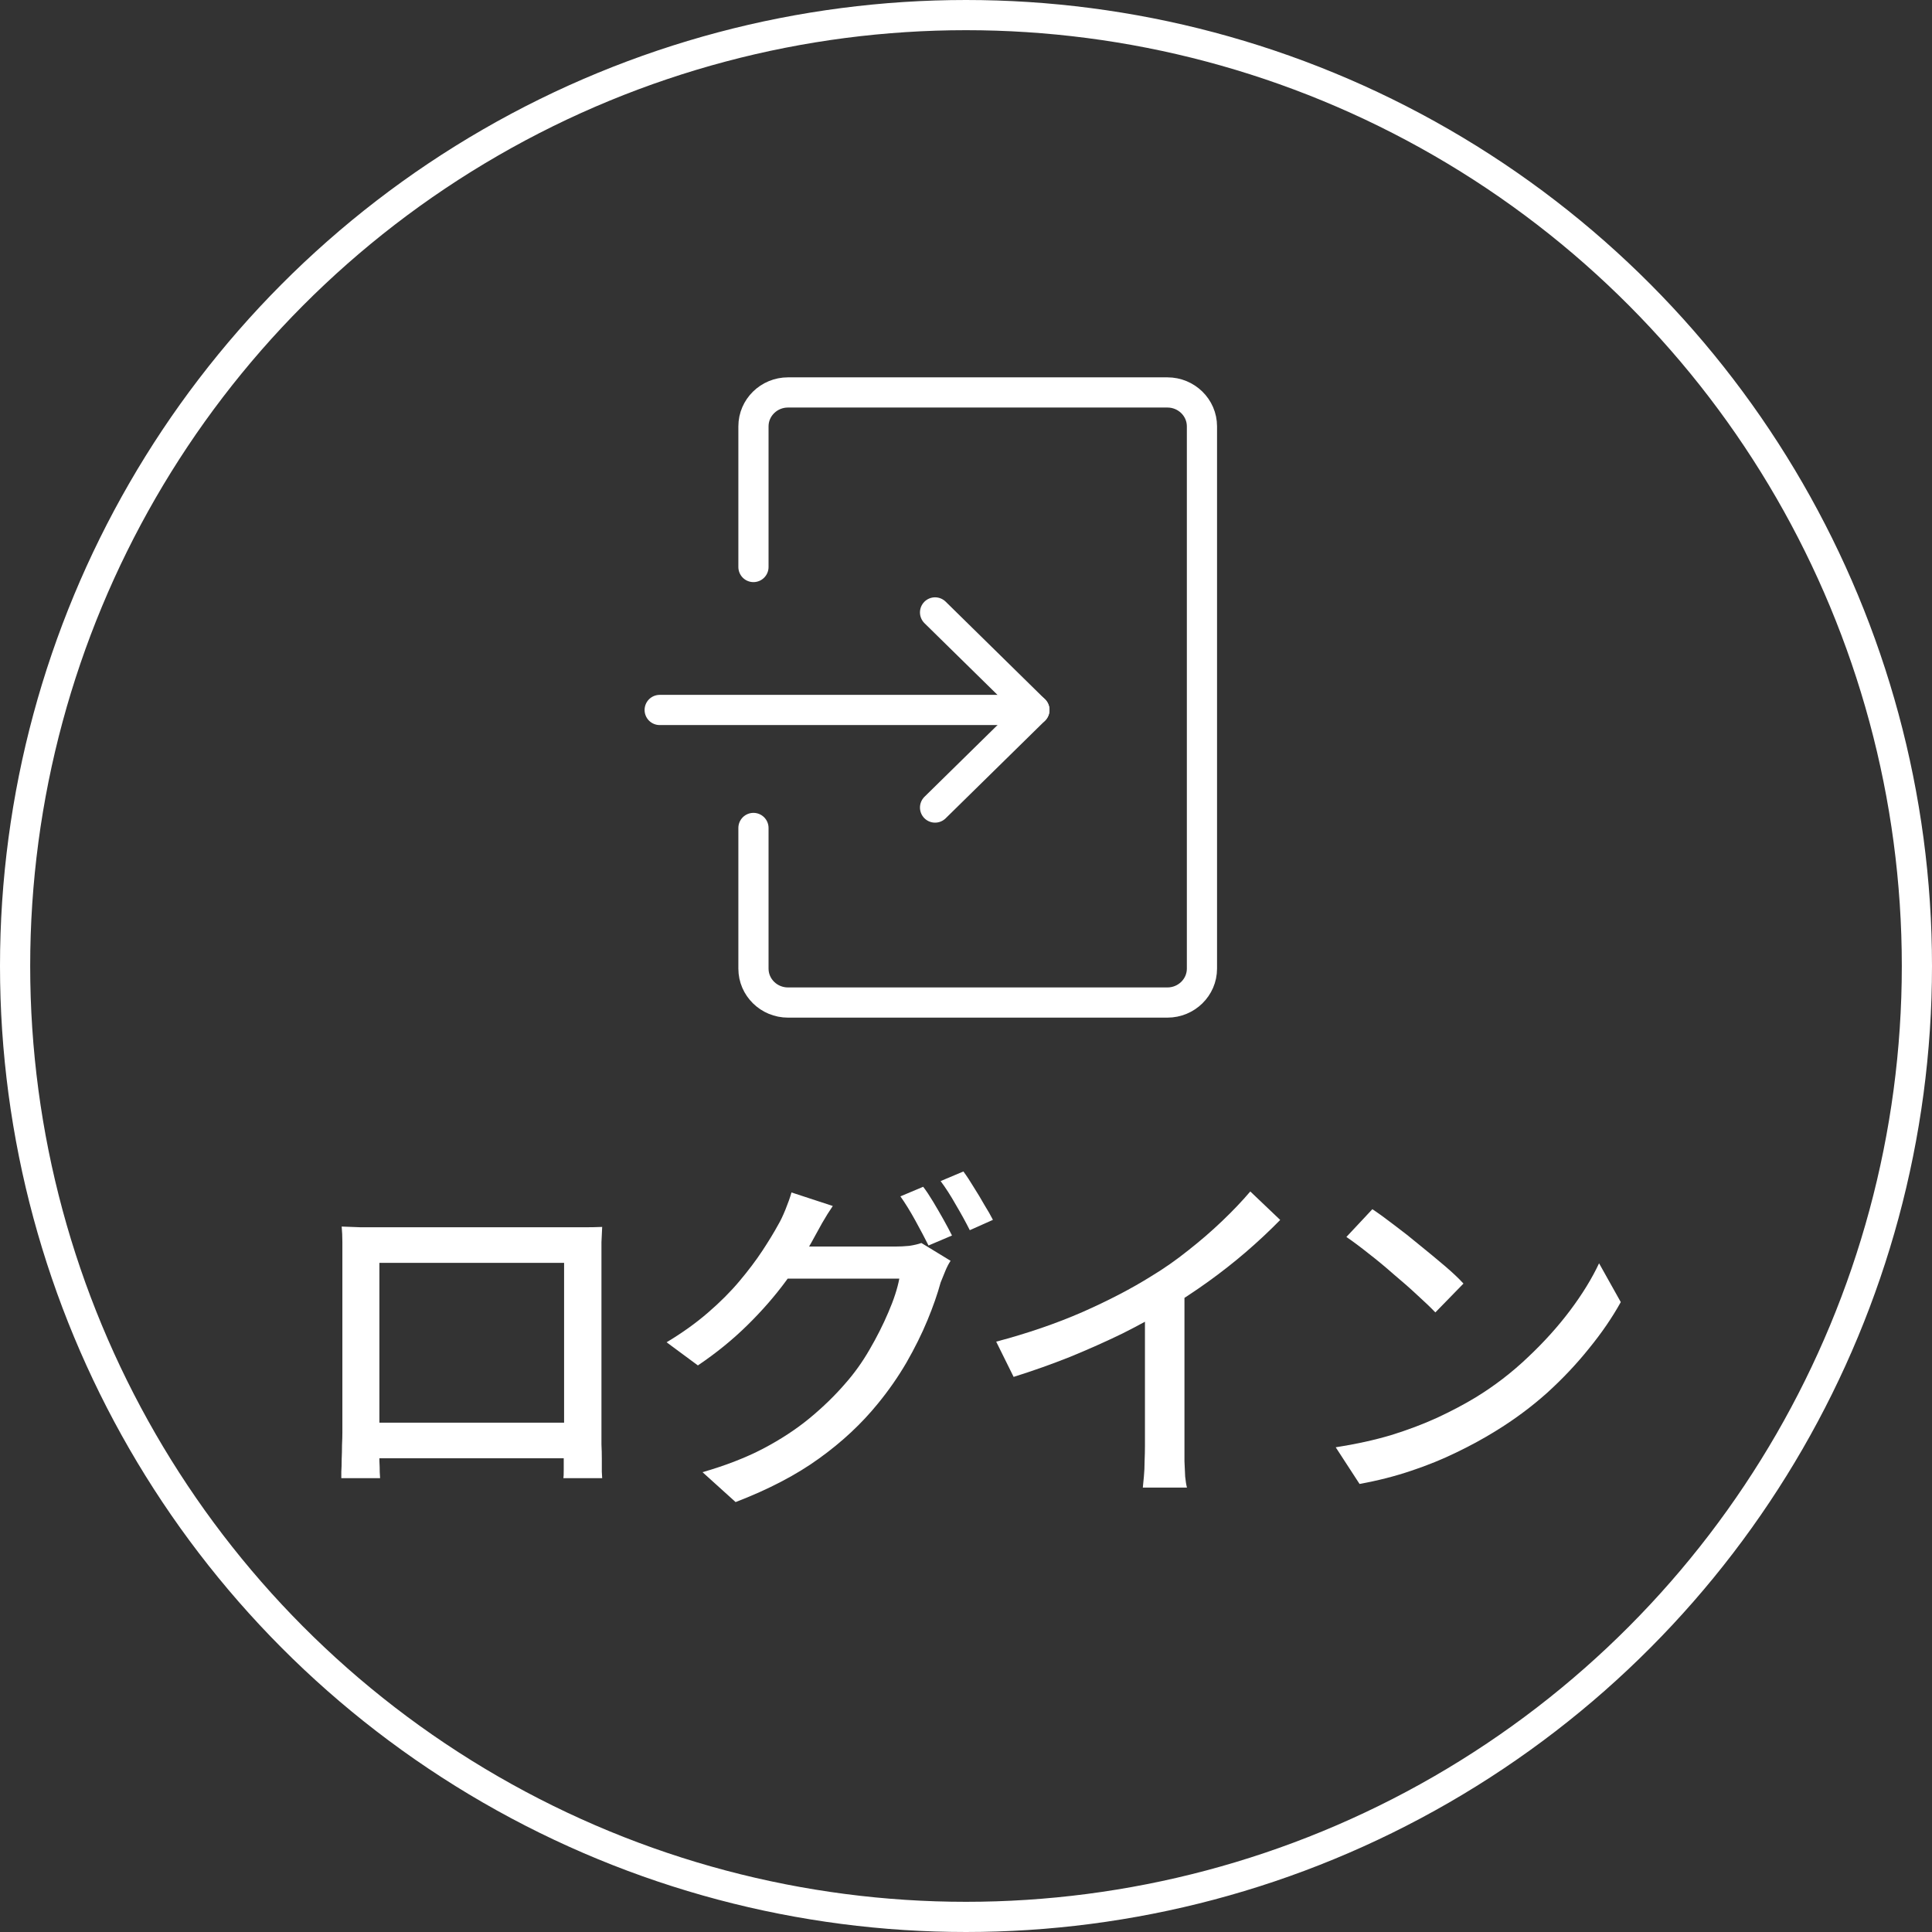
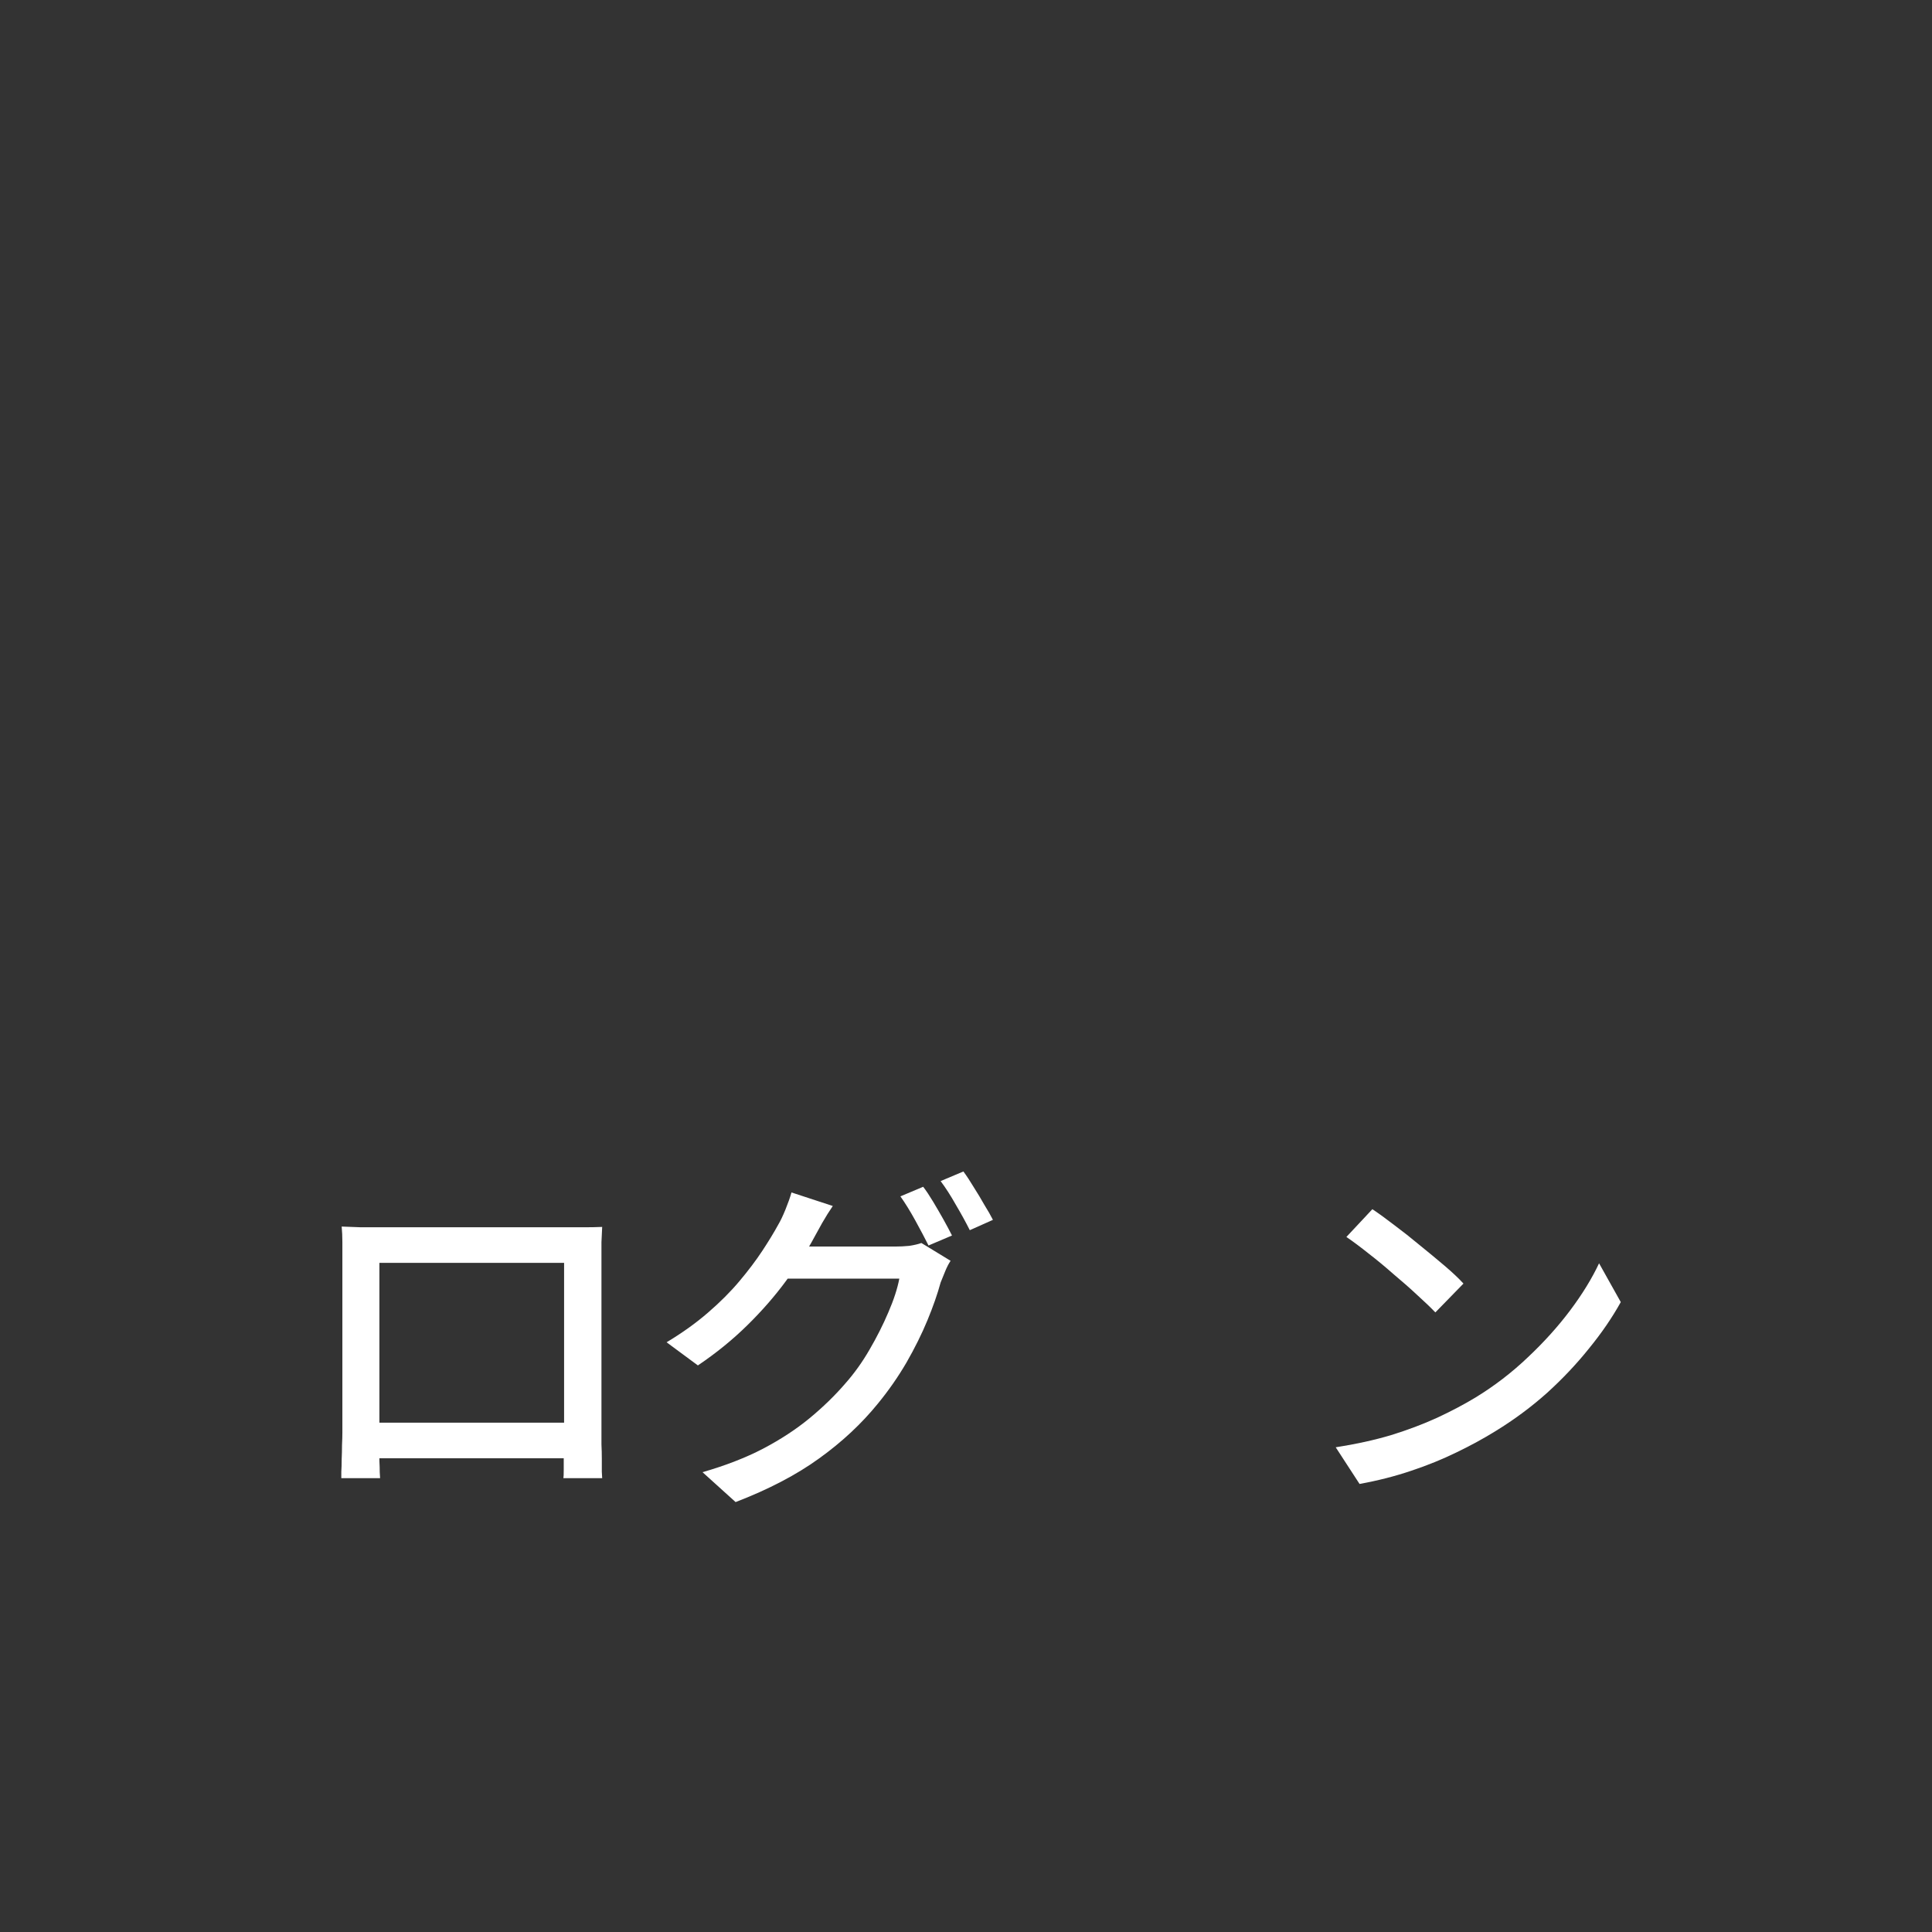
<svg xmlns="http://www.w3.org/2000/svg" width="80" height="80" viewBox="0 0 80 80" fill="none">
  <rect x="0" y="0" width="80" height="80" fill="#333333" stroke="none" />
-   <circle cx="40" cy="40" r="39.375" stroke="white" stroke-width="1.25" />
  <path d="M56.827 50.07C57.092 50.247 57.396 50.468 57.74 50.733C58.084 50.989 58.433 51.264 58.786 51.559C59.15 51.853 59.494 52.138 59.818 52.413C60.142 52.689 60.403 52.934 60.599 53.15L59.435 54.344C59.248 54.148 59.003 53.912 58.698 53.637C58.394 53.352 58.064 53.062 57.711 52.767C57.367 52.463 57.023 52.178 56.679 51.912C56.335 51.637 56.026 51.407 55.751 51.22L56.827 50.07ZM55.309 59.929C56.134 59.801 56.895 59.635 57.593 59.428C58.29 59.212 58.929 58.971 59.509 58.706C60.098 58.431 60.629 58.151 61.1 57.866C61.886 57.385 62.608 56.83 63.267 56.201C63.935 55.572 64.519 54.924 65.02 54.256C65.521 53.587 65.919 52.939 66.214 52.31L67.113 53.917C66.759 54.555 66.322 55.194 65.801 55.832C65.29 56.471 64.711 57.085 64.062 57.675C63.414 58.254 62.706 58.78 61.94 59.251C61.449 59.556 60.909 59.851 60.319 60.136C59.739 60.42 59.111 60.676 58.433 60.902C57.765 61.128 57.053 61.31 56.296 61.447L55.309 59.929Z" fill="white" />
-   <path d="M41.25 55.555C42.547 55.211 43.736 54.803 44.816 54.332C45.907 53.85 46.86 53.354 47.675 52.843C48.196 52.529 48.702 52.175 49.193 51.782C49.694 51.389 50.166 50.982 50.608 50.559C51.05 50.137 51.438 49.729 51.772 49.336L53.01 50.515C52.578 50.957 52.111 51.394 51.61 51.827C51.109 52.259 50.578 52.676 50.018 53.079C49.468 53.472 48.903 53.845 48.324 54.199C47.783 54.533 47.169 54.872 46.482 55.216C45.794 55.55 45.067 55.874 44.3 56.189C43.534 56.493 42.758 56.768 41.972 57.014L41.25 55.555ZM47.41 53.61L49.046 53.182V59.858C49.046 60.054 49.046 60.271 49.046 60.507C49.056 60.732 49.065 60.944 49.075 61.14C49.095 61.337 49.12 61.489 49.149 61.597H47.322C47.331 61.489 47.346 61.337 47.366 61.14C47.385 60.944 47.395 60.732 47.395 60.507C47.405 60.271 47.41 60.054 47.41 59.858V53.61Z" fill="white" />
  <path d="M38.227 49.142C38.355 49.309 38.492 49.515 38.639 49.76C38.787 50.006 38.929 50.252 39.067 50.497C39.204 50.743 39.322 50.964 39.42 51.16L38.448 51.573C38.3 51.278 38.119 50.934 37.903 50.541C37.687 50.148 37.48 49.815 37.284 49.539L38.227 49.142ZM39.892 48.508C40.03 48.694 40.172 48.911 40.319 49.156C40.477 49.402 40.624 49.648 40.762 49.893C40.909 50.129 41.027 50.335 41.115 50.512L40.157 50.939C40 50.625 39.809 50.276 39.583 49.893C39.367 49.51 39.155 49.181 38.949 48.906L39.892 48.508ZM39.362 52.207C39.283 52.325 39.209 52.467 39.141 52.634C39.072 52.801 39.008 52.958 38.949 53.106C38.821 53.577 38.639 54.098 38.404 54.668C38.168 55.238 37.878 55.822 37.534 56.422C37.19 57.011 36.797 57.576 36.355 58.116C35.677 58.951 34.867 59.708 33.924 60.386C32.99 61.064 31.836 61.668 30.46 62.198L29.09 60.96C30.043 60.685 30.878 60.361 31.595 59.988C32.322 59.605 32.961 59.187 33.511 58.735C34.071 58.273 34.567 57.792 34.999 57.291C35.373 56.868 35.707 56.402 36.002 55.891C36.306 55.37 36.566 54.855 36.783 54.344C37.009 53.823 37.161 53.356 37.239 52.944H31.993L32.553 51.617C32.681 51.617 32.897 51.617 33.202 51.617C33.516 51.617 33.87 51.617 34.263 51.617C34.665 51.617 35.058 51.617 35.442 51.617C35.834 51.617 36.173 51.617 36.458 51.617C36.753 51.617 36.95 51.617 37.048 51.617C37.254 51.617 37.456 51.608 37.652 51.588C37.849 51.558 38.016 51.519 38.153 51.47L39.362 52.207ZM34.484 49.937C34.336 50.153 34.189 50.389 34.042 50.645C33.904 50.9 33.796 51.097 33.717 51.234C33.413 51.804 33.025 52.403 32.553 53.032C32.091 53.661 31.556 54.275 30.947 54.874C30.338 55.473 29.655 56.029 28.898 56.539L27.602 55.581C28.24 55.198 28.81 54.791 29.311 54.358C29.812 53.926 30.244 53.494 30.608 53.062C30.981 52.619 31.3 52.197 31.566 51.794C31.831 51.391 32.052 51.028 32.229 50.704C32.317 50.556 32.416 50.35 32.524 50.085C32.632 49.819 32.715 49.584 32.774 49.377L34.484 49.937Z" fill="white" />
  <path d="M14.148 50.789C14.452 50.799 14.717 50.809 14.943 50.819C15.179 50.819 15.39 50.819 15.577 50.819C15.705 50.819 15.931 50.819 16.255 50.819C16.579 50.819 16.962 50.819 17.404 50.819C17.846 50.819 18.318 50.819 18.819 50.819C19.33 50.819 19.841 50.819 20.352 50.819C20.863 50.819 21.334 50.819 21.767 50.819C22.209 50.819 22.587 50.819 22.901 50.819C23.225 50.819 23.451 50.819 23.579 50.819C23.746 50.819 23.953 50.819 24.198 50.819C24.453 50.819 24.699 50.814 24.935 50.804C24.925 51 24.915 51.212 24.905 51.438C24.905 51.654 24.905 51.865 24.905 52.071C24.905 52.179 24.905 52.381 24.905 52.675C24.905 52.96 24.905 53.309 24.905 53.722C24.905 54.124 24.905 54.562 24.905 55.033C24.905 55.495 24.905 55.957 24.905 56.419C24.905 56.88 24.905 57.313 24.905 57.715C24.905 58.118 24.905 58.462 24.905 58.747C24.905 59.022 24.905 59.209 24.905 59.307C24.905 59.435 24.905 59.602 24.905 59.808C24.915 60.005 24.92 60.206 24.92 60.412C24.92 60.618 24.92 60.795 24.92 60.943C24.93 61.09 24.935 61.178 24.935 61.208H23.329C23.338 61.169 23.343 61.051 23.343 60.854C23.343 60.658 23.343 60.427 23.343 60.162C23.353 59.896 23.358 59.651 23.358 59.425C23.358 59.327 23.358 59.125 23.358 58.821C23.358 58.516 23.358 58.148 23.358 57.715C23.358 57.283 23.358 56.821 23.358 56.33C23.358 55.839 23.358 55.358 23.358 54.886C23.358 54.404 23.358 53.972 23.358 53.589C23.358 53.196 23.358 52.882 23.358 52.646C23.358 52.41 23.358 52.292 23.358 52.292H15.71C15.71 52.292 15.71 52.41 15.71 52.646C15.71 52.872 15.71 53.181 15.71 53.574C15.71 53.967 15.71 54.4 15.71 54.871C15.71 55.343 15.71 55.824 15.71 56.315C15.71 56.807 15.71 57.268 15.71 57.701C15.71 58.133 15.71 58.501 15.71 58.806C15.71 59.111 15.71 59.317 15.71 59.425C15.71 59.562 15.71 59.729 15.71 59.926C15.71 60.113 15.71 60.299 15.71 60.486C15.72 60.663 15.724 60.82 15.724 60.958C15.734 61.095 15.739 61.178 15.739 61.208H14.133C14.133 61.178 14.133 61.09 14.133 60.943C14.143 60.795 14.148 60.623 14.148 60.427C14.157 60.23 14.162 60.034 14.162 59.837C14.172 59.631 14.177 59.454 14.177 59.307C14.177 59.199 14.177 59.002 14.177 58.718C14.177 58.433 14.177 58.089 14.177 57.686C14.177 57.273 14.177 56.836 14.177 56.374C14.177 55.903 14.177 55.436 14.177 54.974C14.177 54.513 14.177 54.08 14.177 53.678C14.177 53.275 14.177 52.931 14.177 52.646C14.177 52.361 14.177 52.169 14.177 52.071C14.177 51.885 14.177 51.673 14.177 51.438C14.177 51.202 14.167 50.986 14.148 50.789ZM23.948 58.909V60.383H14.958V58.909H23.948Z" fill="white" />
-   <path d="M27.316 29.398H42.832" stroke="white" stroke-width="1.25" stroke-linecap="round" stroke-linejoin="round" />
-   <path d="M38.719 25.359L42.832 29.399L38.719 33.439" stroke="white" stroke-width="1.25" stroke-linecap="round" stroke-linejoin="round" />
-   <path d="M31.199 23.479V17.654C31.199 16.879 31.84 16.25 32.63 16.25H48.339C49.128 16.25 49.77 16.879 49.77 17.654V40.109C49.77 40.884 49.128 41.513 48.339 41.513H32.63C31.84 41.513 31.199 40.884 31.199 40.109V34.284" stroke="white" stroke-width="1.25" stroke-linecap="round" stroke-linejoin="round" />
</svg>